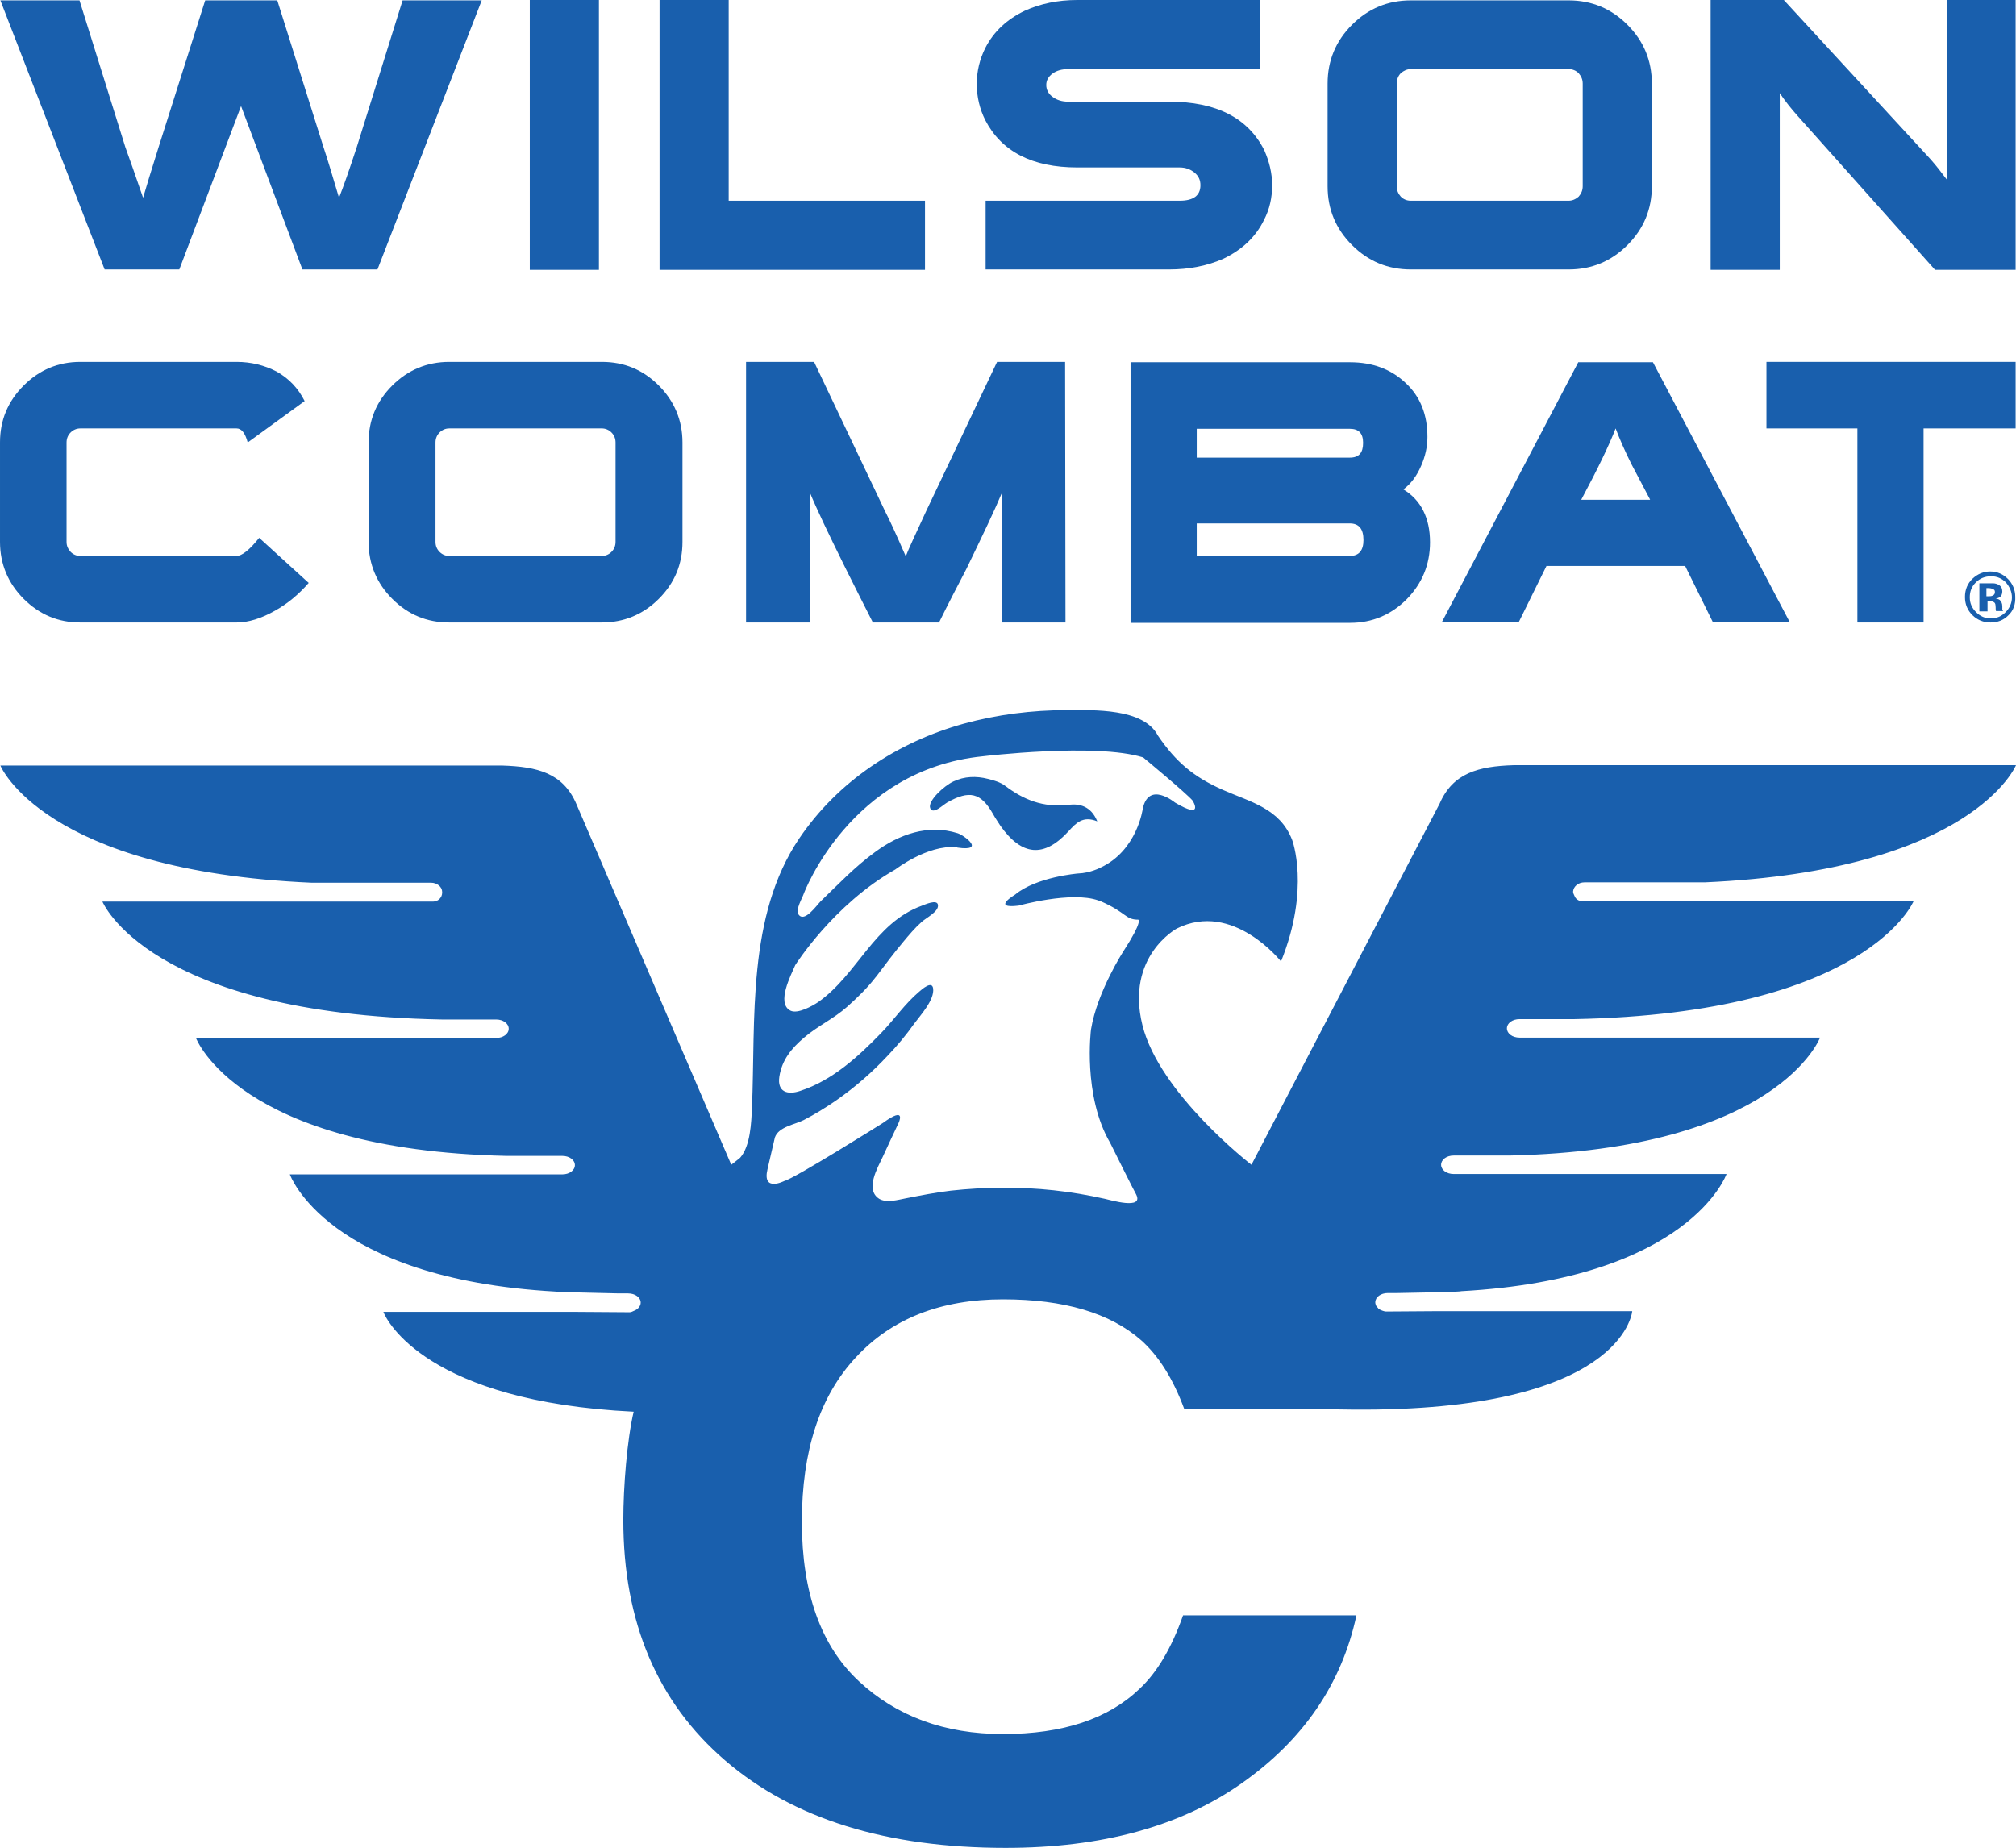
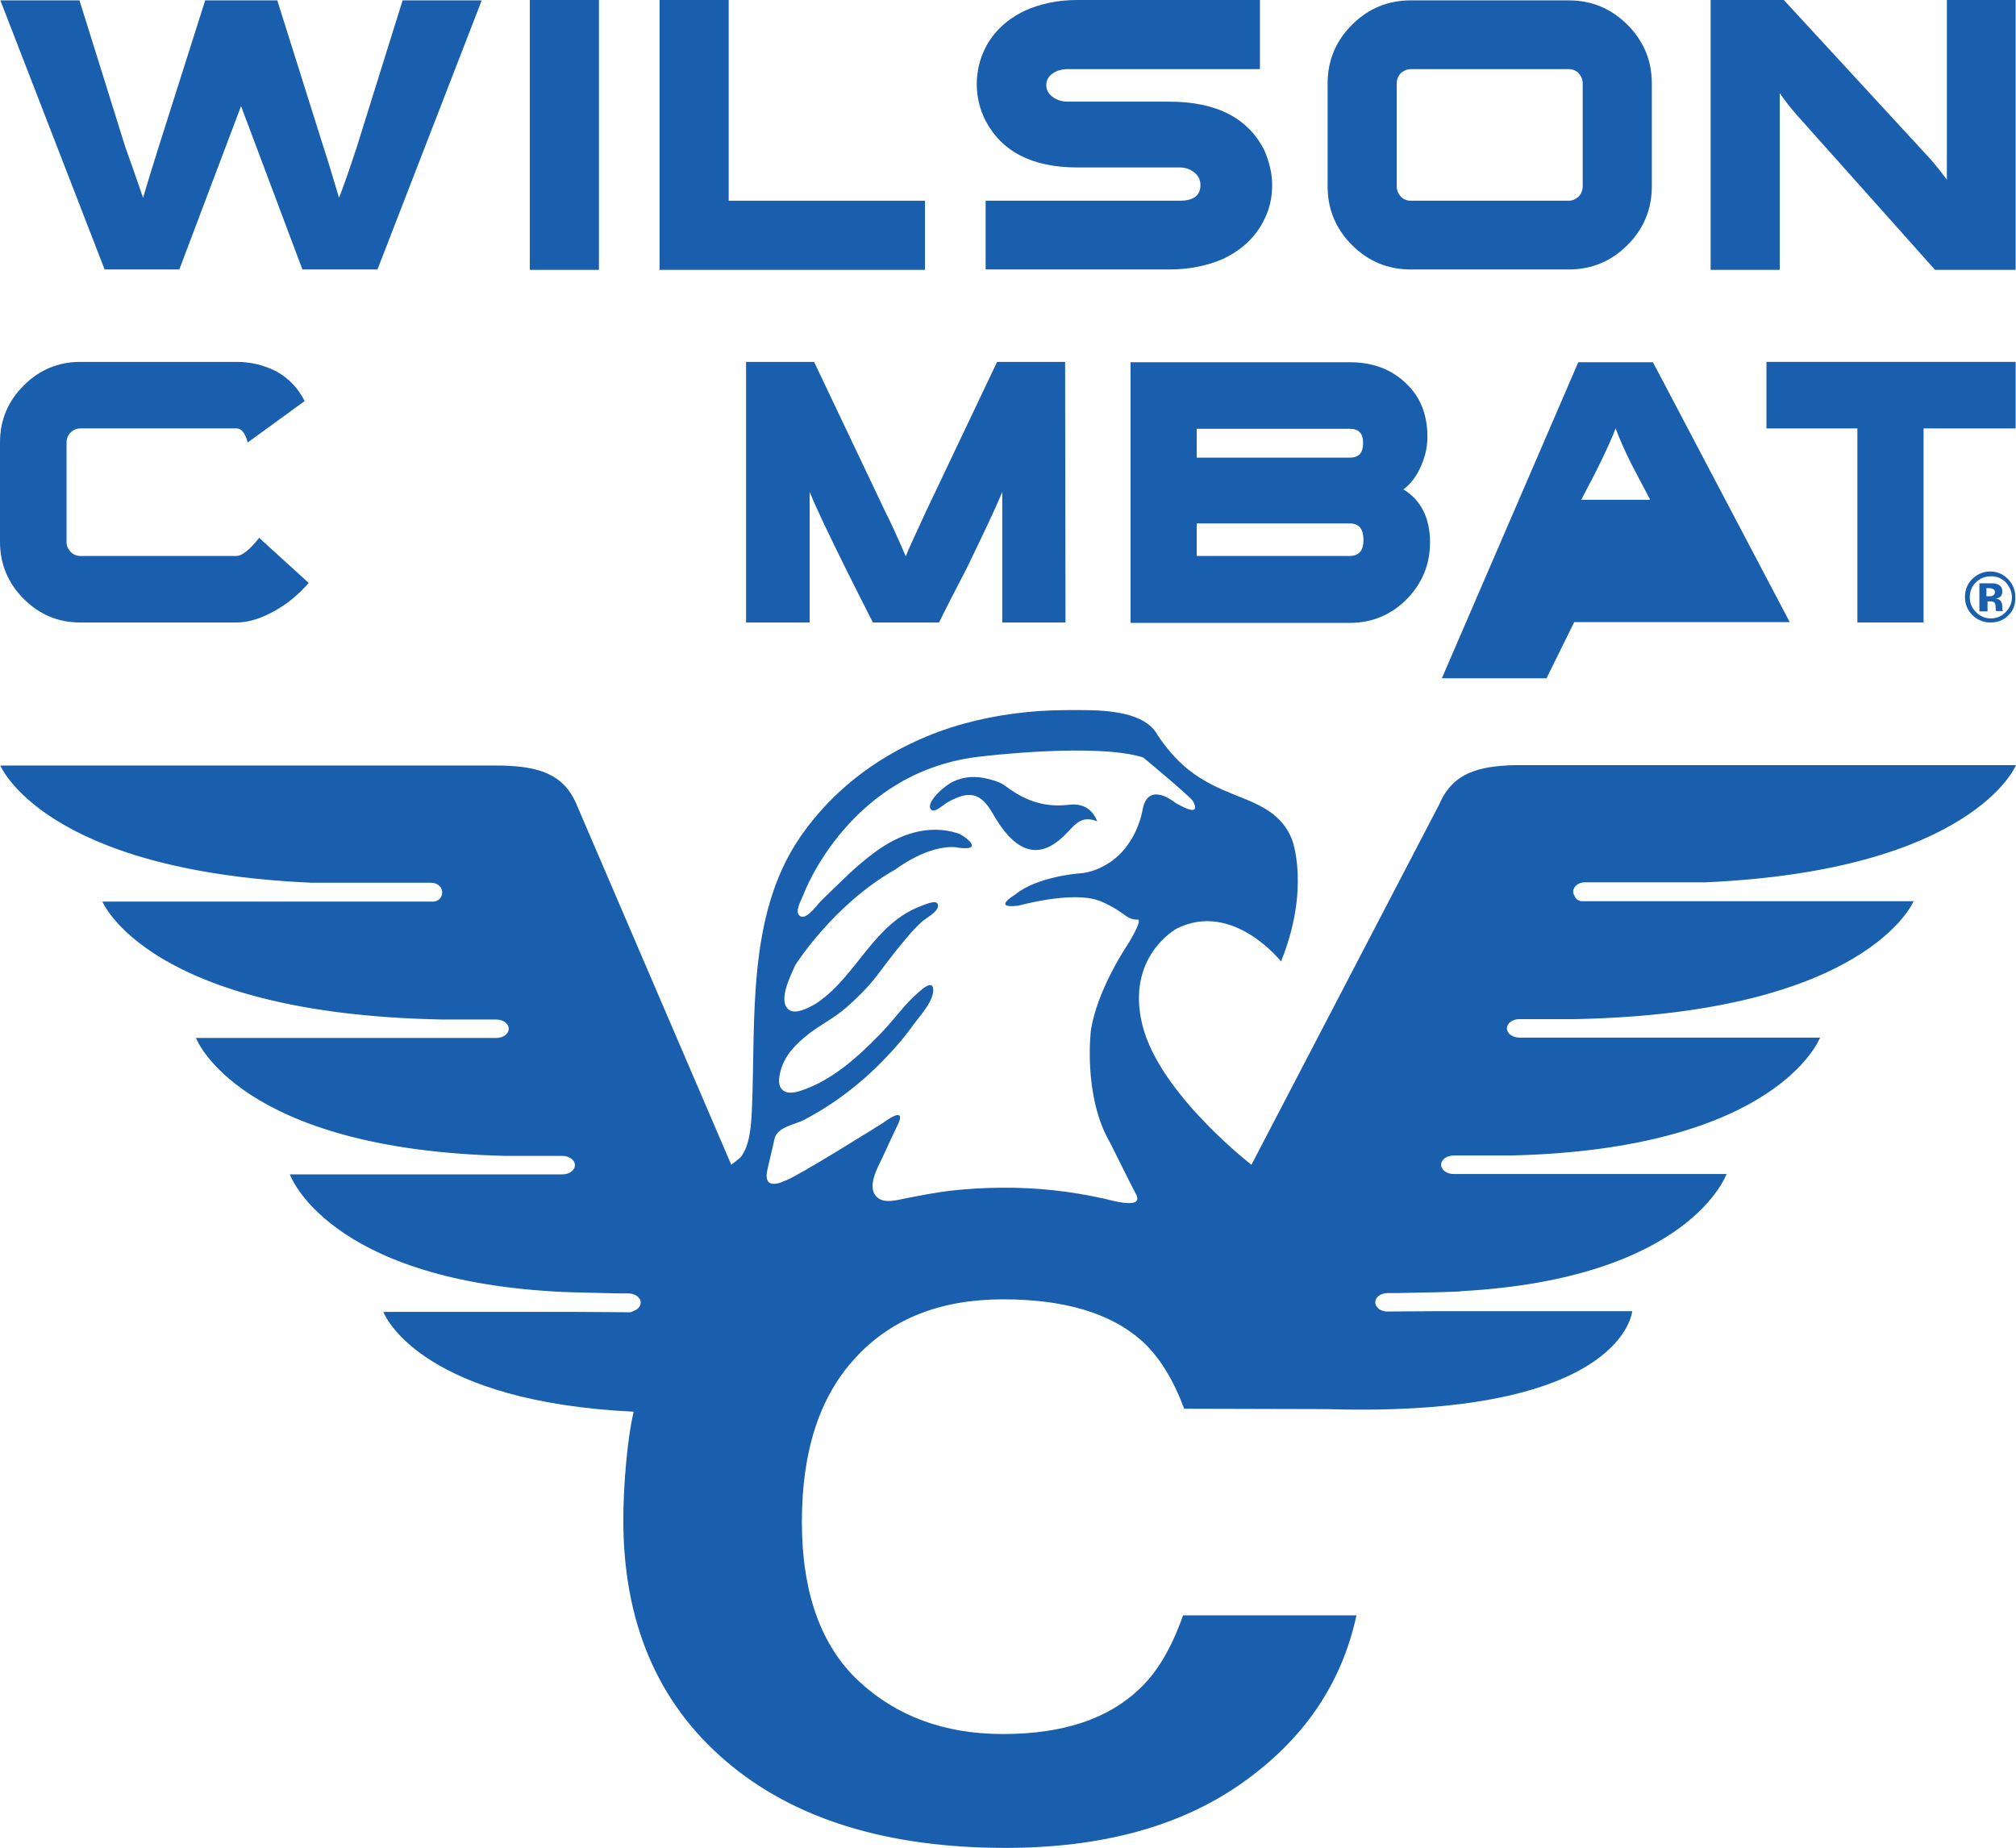
<svg xmlns="http://www.w3.org/2000/svg" xmlns:xlink="http://www.w3.org/1999/xlink" version="1.1" id="layer" x="0px" y="0px" viewBox="0 0 545.3 499.9" style="enable-background:new 0 0 545.3 499.9;" xml:space="preserve">
  <style type="text/css">
	.st0{fill:none;}
	.st1{fill:#195FAD;}
	.st2{fill:url(#SVGID_00000101820149601937378220000008826880561598464172_);}
	.st3{fill:url(#SVGID_00000089537980631364035800000007943827697668843656_);}
	.st4{fill:url(#SVGID_00000096047931118428477190000002936851851149796513_);}
	.st5{fill:url(#SVGID_00000125561458819725014590000011431540958359337364_);}
	.st6{fill:url(#SVGID_00000152978346832773652930000005793230081362647983_);}
	.st7{fill:url(#SVGID_00000133497606322238342870000004270068374070501047_);}
	.st8{fill:url(#SVGID_00000133504543936988787100000003997179929943487644_);}
	.st9{fill:url(#SVGID_00000099620762729648067050000000583085010516313735_);}
	.st10{fill:url(#SVGID_00000090285664861494852620000010290091864070599604_);}
	.st11{fill:url(#SVGID_00000082370326049229271400000008495308023755477407_);}
	.st12{fill:url(#SVGID_00000135658832912064258370000002127733497595990452_);}
	.st13{fill:url(#SVGID_00000073002961685551532140000009495864938896028334_);}
	.st14{fill:url(#SVGID_00000010275478034030382130000014104248583186933163_);}
	.st15{fill:url(#SVGID_00000106853484741194057420000015081574348371168937_);}
	.st16{fill:url(#SVGID_00000022533862056900611680000015175655996433791654_);}
</style>
  <pattern x="-47.5" y="579.7" width="180" height="180" patternUnits="userSpaceOnUse" id="SVGID_1_" viewBox="0 -180 180 180" style="overflow:visible;">
    <g>
      <rect y="-180" class="st0" width="180" height="180" />
      <g>
        <rect y="-180" class="st0" width="180" height="180" />
        <rect y="-180" class="st1" width="180" height="180" />
      </g>
    </g>
  </pattern>
  <pattern x="-47.5" y="579.7" width="180" height="180" patternUnits="userSpaceOnUse" id="SVGID_10_" viewBox="0 -180 180 180" style="overflow:visible;">
    <g>
      <rect y="-180" class="st0" width="180" height="180" />
      <g>
        <rect y="-180" class="st0" width="180" height="180" />
        <rect y="-180" class="st1" width="180" height="180" />
      </g>
    </g>
  </pattern>
  <pattern x="-47.5" y="579.7" width="180" height="180" patternUnits="userSpaceOnUse" id="SVGID_11_" viewBox="0 -180 180 180" style="overflow:visible;">
    <g>
-       <rect y="-180" class="st0" width="180" height="180" />
      <g>
        <rect y="-180" class="st0" width="180" height="180" />
        <rect y="-180" class="st1" width="180" height="180" />
      </g>
    </g>
  </pattern>
  <pattern x="-47.5" y="579.7" width="180" height="180" patternUnits="userSpaceOnUse" id="SVGID_12_" viewBox="0 -180 180 180" style="overflow:visible;">
    <g>
      <rect y="-180" class="st0" width="180" height="180" />
      <g>
        <rect y="-180" class="st0" width="180" height="180" />
        <rect y="-180" class="st1" width="180" height="180" />
      </g>
    </g>
  </pattern>
  <pattern x="-47.5" y="579.7" width="180" height="180" patternUnits="userSpaceOnUse" id="SVGID_13_" viewBox="0 -180 180 180" style="overflow:visible;">
    <g>
      <rect y="-180" class="st0" width="180" height="180" />
      <g>
        <rect y="-180" class="st0" width="180" height="180" />
        <rect y="-180" class="st1" width="180" height="180" />
      </g>
    </g>
  </pattern>
  <pattern x="-47.5" y="579.7" width="180" height="180" patternUnits="userSpaceOnUse" id="SVGID_14_" viewBox="0 -180 180 180" style="overflow:visible;">
    <g>
      <rect y="-180" class="st0" width="180" height="180" />
      <g>
        <rect y="-180" class="st0" width="180" height="180" />
        <rect y="-180" class="st1" width="180" height="180" />
      </g>
    </g>
  </pattern>
  <pattern x="-47.5" y="579.7" width="180" height="180" patternUnits="userSpaceOnUse" id="SVGID_15_" viewBox="0 -180 180 180" style="overflow:visible;">
    <g>
      <rect y="-180" class="st0" width="180" height="180" />
      <g>
        <rect y="-180" class="st0" width="180" height="180" />
        <rect y="-180" class="st1" width="180" height="180" />
      </g>
    </g>
  </pattern>
  <pattern x="-47.5" y="579.7" width="180" height="180" patternUnits="userSpaceOnUse" id="SVGID_2_" viewBox="0 -180 180 180" style="overflow:visible;">
    <g>
-       <rect y="-180" class="st0" width="180" height="180" />
      <g>
        <rect y="-180" class="st0" width="180" height="180" />
        <rect y="-180" class="st1" width="180" height="180" />
      </g>
    </g>
  </pattern>
  <pattern x="-47.5" y="579.7" width="180" height="180" patternUnits="userSpaceOnUse" id="SVGID_3_" viewBox="0 -180 180 180" style="overflow:visible;">
    <g>
      <rect y="-180" class="st0" width="180" height="180" />
      <g>
        <rect y="-180" class="st0" width="180" height="180" />
        <rect y="-180" class="st1" width="180" height="180" />
      </g>
    </g>
  </pattern>
  <pattern x="-47.5" y="579.7" width="180" height="180" patternUnits="userSpaceOnUse" id="SVGID_4_" viewBox="0 -180 180 180" style="overflow:visible;">
    <g>
      <rect y="-180" class="st0" width="180" height="180" />
      <g>
        <rect y="-180" class="st0" width="180" height="180" />
        <rect y="-180" class="st1" width="180" height="180" />
      </g>
    </g>
  </pattern>
  <pattern x="-47.5" y="579.7" width="180" height="180" patternUnits="userSpaceOnUse" id="SVGID_5_" viewBox="0 -180 180 180" style="overflow:visible;">
    <g>
      <rect y="-180" class="st0" width="180" height="180" />
      <g>
        <rect y="-180" class="st0" width="180" height="180" />
-         <rect y="-180" class="st1" width="180" height="180" />
      </g>
    </g>
  </pattern>
  <pattern x="-47.5" y="579.7" width="180" height="180" patternUnits="userSpaceOnUse" id="SVGID_6_" viewBox="0 -180 180 180" style="overflow:visible;">
    <g>
      <rect y="-180" class="st0" width="180" height="180" />
      <g>
        <rect y="-180" class="st0" width="180" height="180" />
        <rect y="-180" class="st1" width="180" height="180" />
      </g>
    </g>
  </pattern>
  <pattern x="-47.5" y="579.7" width="180" height="180" patternUnits="userSpaceOnUse" id="SVGID_7_" viewBox="0 -180 180 180" style="overflow:visible;">
    <g>
      <rect y="-180" class="st0" width="180" height="180" />
      <g>
        <rect y="-180" class="st0" width="180" height="180" />
        <rect y="-180" class="st1" width="180" height="180" />
      </g>
    </g>
  </pattern>
  <pattern x="-47.5" y="579.7" width="180" height="180" patternUnits="userSpaceOnUse" id="SVGID_8_" viewBox="0 -180 180 180" style="overflow:visible;">
    <g>
      <rect y="-180" class="st0" width="180" height="180" />
      <g>
        <rect y="-180" class="st0" width="180" height="180" />
        <rect y="-180" class="st1" width="180" height="180" />
      </g>
    </g>
  </pattern>
  <pattern x="-47.5" y="579.7" width="180" height="180" patternUnits="userSpaceOnUse" id="SVGID_9_" viewBox="0 -180 180 180" style="overflow:visible;">
    <g>
      <rect y="-180" class="st0" width="180" height="180" />
      <g>
        <rect y="-180" class="st0" width="180" height="180" />
        <rect y="-180" class="st1" width="180" height="180" />
      </g>
    </g>
  </pattern>
  <g>
    <pattern id="SVGID_00000131353156533382467380000016727971370327189891_" xlink:href="#SVGID_1_" patternTransform="matrix(0.701 0 0 0.701 -1512.018 -1862.335)">
	</pattern>
    <path style="fill:url(#SVGID_00000131353156533382467380000016727971370327189891_);" d="M289,224.9c2-2.2,3.9-4.3,7.8-2.7   c-1.7-4.2-4.9-4.8-7.6-4.5c-7.2,0.9-12.5-1.5-17.3-5.1c-1.3-1-3.1-1.5-4.7-1.9c-3.1-0.8-6.4-0.7-9.3,0.7c-2.6,1.2-7,5.3-6.3,7.2   c0.7,1.9,3.4-0.8,4.6-1.5c6-3.4,9.1-2.7,12.4,3.1c0.6,1.1,1.3,2.1,2,3.2C276.4,231.6,282.4,232.1,289,224.9" />
    <pattern id="SVGID_00000037674846805199253900000002788384892366229649_" xlink:href="#SVGID_2_" patternTransform="matrix(0.701 0 0 0.701 -1402.599 -1827.187)">
	</pattern>
    <path style="fill:url(#SVGID_00000037674846805199253900000002788384892366229649_);" d="M428.6,238.7h32.5   c72.6-3.2,84.2-31.7,84.2-31.7H409.4c-9.5,0.3-16.4,2.1-20,10.4l-50.9,97.7c0,0-24.9-19.2-29.5-37.8c-4.6-18.6,9.3-26.1,9.3-26.1   c15.2-7.6,28.2,8.9,28.2,8.9c8-19.8,3-32.9,3-32.9c-3.3-8.5-11.2-10.2-18.7-13.5c-7.9-3.5-12.7-7.5-17.6-14.7   c-3.9-7.5-17.5-6.9-24.6-6.9c-9.4,0-18.9,1.2-28,3.7c-17.9,5-33.9,15.5-44.4,31c-14.2,21-11.8,49-12.8,73   c-0.2,3.9-0.4,10.2-3.2,13.4c-0.2,0.2-2.4,1.9-2.4,1.9l-41.9-97.6c-3.6-8.4-10.6-10.1-20-10.4H0.1c0,0,11.6,28.5,84.2,31.7h32.3   c1.6,0,3,1.1,3,2.5c0,0.1,0,0.1,0,0.2c0,1.3-1.1,2.4-2.4,2.4h-11.9H96H27.7c0,0,12.4,30.4,91.8,31.9h14.7c1.9,0,3.4,1.1,3.4,2.5   s-1.5,2.5-3.4,2.5h-2.3h-0.1H122h-11.5H53c0,0,11.4,30.3,84,31.9h15.1c1.9,0,3.4,1.1,3.4,2.5s-1.5,2.5-3.4,2.5H147   c-0.1,0-0.2,0-0.4,0h-21.2c0,0,0,0-0.1,0H78.4c0,0,9.9,28.2,71.8,31.7c0,0.1,11.7,0.4,17.2,0.5h2.5c1.9,0,3.4,1.1,3.4,2.5   c0,0.9-0.7,1.8-1.8,2.2c-0.4,0.2-0.8,0.4-1.2,0.4l-14.4-0.1h-15.6h-10.2h-26.4c0.9,2.4,11.9,24.3,67.7,27   c-1.8,7.6-2.8,20.5-2.8,29.3c0,27.6,9.2,49.3,27.6,65.1s43.7,23.6,75.8,23.6c26,0,47.3-5.8,63.9-17.5s27-26.8,31-45.4H320   c-3.1,8.8-7,15.4-11.7,19.8c-8.5,8.2-20.8,12.3-37,12.3c-15.8,0-28.8-4.8-39-14.3s-15.4-23.9-15.4-43.1s4.8-34,14.6-44.5   c9.7-10.5,23-15.7,39.8-15.7c16.5,0,29,3.7,37.4,11.1c4.7,4.2,8.6,10.4,11.6,18.5l38.7,0.1c76.7,2.3,82.2-24,82.5-26.5H415l0,0   h-10.2h-2h-13.4l-14.4,0.1c-0.4,0-0.7-0.1-1-0.2l0,0c-0.3-0.1-0.5-0.2-0.7-0.3c-0.1,0-0.1-0.1-0.2-0.1c-0.2-0.1-0.3-0.2-0.4-0.4   c-0.1-0.1-0.1-0.1-0.2-0.2s-0.2-0.3-0.3-0.4c0-0.1-0.1-0.2-0.1-0.3c0-0.1-0.1-0.3-0.1-0.4s0-0.1,0-0.2c0-1.4,1.5-2.5,3.4-2.5l0,0   l0,0h2.6c5.6-0.1,17.2-0.3,17.2-0.5c61.9-3.4,71.8-31.7,71.8-31.7h-46.9H420h-21.2c-0.1,0-5.6,0-5.6,0c-1.9,0-3.4-1.1-3.4-2.5   s1.5-2.5,3.4-2.5h15.1c72.6-1.6,84-31.9,84-31.9h-57.5h-11.4h-9.8h-0.1H411c-1.9,0-3.4-1.1-3.4-2.5s1.5-2.5,3.4-2.5h14.8   c79.3-1.5,91.8-31.9,91.8-31.9h-68.4h-9.3H428c-1,0-1.8-0.6-2.1-1.4c-0.2-0.4-0.4-0.8-0.4-1.2C425.6,239.8,426.9,238.7,428.6,238.7    M298.8,324.3c-4.5-1-9.1-1.8-13.8-2.3c-9.2-1-18.6-0.9-27.8,0.1c-4.2,0.5-8.2,1.3-12.3,2.1c-2.1,0.4-5.1,1.3-7.1,0.1   c-3.9-2.5-0.4-8.4,1-11.4c0-0.1,4.2-9,4.2-9s2.5-5-4.2-0.1c0,0-24,15.1-26.7,15.7c0,0-6,3.1-4.5-3.2l2-8.6c1-2.9,5.5-3.5,7.8-4.7   c3.1-1.6,6-3.4,8.9-5.4c5-3.5,9.6-7.5,13.8-12c2.6-2.7,5-5.6,7.2-8.7c1.7-2.3,5.5-6.4,5.1-9.5c-0.3-2.2-3,0.2-3.8,0.9   c-3.8,3.2-6.8,7.6-10.3,11.2c-6.2,6.4-13.2,12.8-21.8,15.6c-3.5,1.2-6.3,0.3-5.7-3.8c0.7-4.6,3.3-7.7,6.7-10.6   c3.6-3.1,8-5.1,11.6-8.3c2.8-2.5,5.5-5.1,7.8-8.1l0.1-0.1c2.4-3.2,4.8-6.4,7.4-9.5c1.5-1.8,3.1-3.7,4.9-5.3   c1.2-1.1,4.7-2.8,4.4-4.6c-0.2-1.6-3.5-0.1-4.3,0.2c-13,4.7-17.4,18.6-28.1,26.1c-1.5,1-5.5,3.3-7.5,2.3c-3.9-2,0.2-9.7,1.3-12.3   c0,0,10.3-16.4,27.1-25.9c0,0,8.7-6.7,16.4-6c0.1,0,0.3,0,0.4,0.1c7.8,1.1,1.7-3.4,0-3.9c-8-2.5-15.8,0.3-22.3,5.1   c-5.6,4.1-9.7,8.5-14.7,13.3c-1.1,1.1-4.4,5.9-6,3.6c-0.9-1.3,1-4.4,1.4-5.6c0,0,12.5-33.6,48.4-37.2c0,0,30.6-3.7,43.4,0.3   c0,0,11.6,9.6,13.4,11.7c0,0,3.3,5.3-4.8,0.5c0,0-7.1-5.9-8.7,1.7c0,0-1.5,11.3-11.4,15.9c0,0-2.8,1.5-6.1,1.6c0,0-11.2,0.9-17,5.7   c0,0-6.6,3.9,0.9,3c0,0,14.3-4,21.6-1.4c0.2,0.1,0.4,0.1,0.6,0.2c7.1,3.1,6.6,5,10.2,5c0,0,1.3,0.3-4,8.5c0,0-7.1,10.9-8.8,21.2   c0,0-2.3,17.9,5.2,30.7c0,0,6.7,13.5,7,13.9C309.5,327.4,300.2,324.6,298.8,324.3" />
    <pattern id="SVGID_00000182494036864589509450000008586345780631487375_" xlink:href="#SVGID_3_" patternTransform="matrix(0.506 0 0 0.506 -4368.002 -2012.829)">
	</pattern>
    <path style="fill:url(#SVGID_00000182494036864589509450000008586345780631487375_);" d="M543.2,166.5c-1.3,1.3-2.9,1.9-4.8,1.9   c-1.9,0-3.6-0.7-4.9-2c-1.3-1.3-2-2.9-2-4.9s0.7-3.7,2.1-5c1.3-1.2,2.9-1.9,4.7-1.9c1.9,0,3.5,0.7,4.8,2c1.3,1.3,2,3,2,4.8   C545.2,163.5,544.6,165.2,543.2,166.5 M534.4,157.6c-1.1,1.1-1.6,2.4-1.6,4s0.6,2.9,1.7,4c1.1,1.1,2.4,1.7,4,1.7s2.9-0.6,4-1.7   c1.1-1.1,1.7-2.5,1.7-4s-0.6-2.8-1.6-4c-1.1-1.1-2.4-1.7-4-1.7C536.8,155.9,535.5,156.5,534.4,157.6 M535.4,165.4v-7.6   c0.5,0,1.2,0,2.1,0c0.9,0,1.5,0,1.6,0c0.6,0,1.1,0.2,1.5,0.4c0.7,0.4,1,1,1,1.8c0,0.6-0.2,1.1-0.5,1.4c-0.4,0.3-0.8,0.5-1.3,0.5   c0.5,0.1,0.8,0.2,1.1,0.4c0.4,0.4,0.7,0.9,0.7,1.7v0.7c0,0.1,0,0.1,0,0.2c0,0.1,0,0.1,0.1,0.2l0.1,0.2h-1.9c-0.1-0.2-0.1-0.6-0.1-1   c0-0.5-0.1-0.8-0.1-0.9c-0.1-0.3-0.3-0.5-0.6-0.6c-0.1-0.1-0.4-0.1-0.7-0.1H538h-0.4v2.7L535.4,165.4L535.4,165.4z M539,159.3   c-0.3-0.1-0.7-0.2-1.2-0.2h-0.5v2.2h0.8c0.5,0,0.8-0.1,1.1-0.3c0.3-0.2,0.4-0.5,0.4-0.9S539.4,159.5,539,159.3" />
    <pattern id="SVGID_00000039102823124138754980000005212591248120247211_" xlink:href="#SVGID_4_" patternTransform="matrix(0.701 0 0 0.701 -1502.199 -1752.915)">
	</pattern>
    <path style="fill:url(#SVGID_00000039102823124138754980000005212591248120247211_);" d="M83.5,157.7c-2.7,3.1-5.7,5.6-9.1,7.5   c-3.7,2.1-7.2,3.2-10.4,3.2H21.7c-5.9,0-11-2.1-15.3-6.4c-4.2-4.2-6.4-9.4-6.4-15.4v-26.9c0-6,2.1-11.1,6.4-15.4   c4.2-4.2,9.3-6.4,15.3-6.4H64c3.9,0,7.5,0.9,10.8,2.6c3.4,1.9,5.9,4.6,7.6,8L67,119.7c-0.7-2.6-1.7-3.8-3-3.8H21.7   c-1,0-1.9,0.4-2.6,1.1c-0.7,0.7-1.1,1.6-1.1,2.7v26.9c0,1.1,0.4,1.9,1.1,2.7c0.7,0.7,1.6,1.1,2.6,1.1H64c1.4,0,3.5-1.6,6.1-4.9   L83.5,157.7z" />
    <pattern id="SVGID_00000176018780004640988020000016919163926279660164_" xlink:href="#SVGID_5_" patternTransform="matrix(0.701 0 0 0.701 -1402.599 -1827.187)">
	</pattern>
    <path style="fill:url(#SVGID_00000176018780004640988020000016919163926279660164_);" d="M184.6,146.6c0,6-2.1,11.1-6.4,15.4   c-4.2,4.2-9.4,6.4-15.4,6.4h-41.3c-6,0-11.1-2.1-15.4-6.4c-4.2-4.2-6.4-9.4-6.4-15.4v-26.9c0-6,2.1-11.1,6.4-15.4   c4.2-4.2,9.4-6.4,15.4-6.4h41.3c6,0,11.1,2.1,15.4,6.4c4.2,4.2,6.4,9.4,6.4,15.4V146.6z M166.5,146.6v-26.9c0-1.1-0.4-2-1.1-2.7   c-0.7-0.7-1.6-1.1-2.6-1.1h-41.3c-1,0-1.9,0.4-2.6,1.1c-0.7,0.7-1.1,1.6-1.1,2.7v26.9c0,1.1,0.4,2,1.1,2.7c0.7,0.7,1.6,1.1,2.6,1.1   h41.3c1,0,1.9-0.4,2.6-1.1C166.1,148.6,166.5,147.7,166.5,146.6" />
    <pattern id="SVGID_00000136390015380646952360000002938957975499275176_" xlink:href="#SVGID_6_" patternTransform="matrix(0.701 0 0 0.701 -1502.199 -1752.915)">
	</pattern>
    <path style="fill:url(#SVGID_00000136390015380646952360000002938957975499275176_);" d="M288.2,168.4h-17.1v-35.3   c-1.9,4.6-5.2,11.5-9.7,20.8c-2.5,4.8-5,9.6-7.4,14.5h-17.9c-2.6-5.1-5.1-10.1-7.6-15.1c-4.4-8.9-7.6-15.6-9.5-20.2v35.3h-17.2   V97.9h18.4l19.2,40.4c1.4,2.7,3.2,6.7,5.6,12.2c0.8-2.1,2.7-6.1,5.5-12.2l19.2-40.4h18.4L288.2,168.4L288.2,168.4z" />
    <pattern id="SVGID_00000078754026488339008730000014404772295359109036_" xlink:href="#SVGID_7_" patternTransform="matrix(0.701 0 0 0.701 -1402.599 -1827.187)">
	</pattern>
    <path style="fill:url(#SVGID_00000078754026488339008730000014404772295359109036_);" d="M386.8,146.7c0,6-2.1,11.1-6.3,15.4   c-4.2,4.2-9.3,6.4-15.3,6.4h-59.4V98h59.4c6.1,0,11.1,1.9,15,5.6c4,3.7,5.9,8.6,5.9,14.6c0,2.7-0.6,5.3-1.7,7.8   c-1.2,2.8-2.8,4.9-4.8,6.4C384.4,135.3,386.8,140.2,386.8,146.7 M368.7,119.8c0-2.6-1.2-3.8-3.6-3.8h-41.4v7.8h41.4   C367.6,123.8,368.7,122.5,368.7,119.8 M368.8,146.1c0-3-1.2-4.5-3.7-4.5h-41.4v8.8h41.4C367.6,150.4,368.8,148.9,368.8,146.1" />
    <pattern id="SVGID_00000130634061996215319660000011207696322687269041_" xlink:href="#SVGID_8_" patternTransform="matrix(0.701 0 0 0.701 -1402.599 -1827.187)">
	</pattern>
-     <path style="fill:url(#SVGID_00000130634061996215319660000011207696322687269041_);" d="M484.1,168.3h-20.8l-7.5-15.2h-37.5   l-7.5,15.2H390L426.9,98h20.2L484.1,168.3z M446.3,135.1c-2.2-4.2-3.9-7.4-5-9.5c-1.8-3.6-3.2-6.8-4.3-9.7   c-1.6,4.2-4.7,10.7-9.3,19.3h18.6V135.1z" />
+     <path style="fill:url(#SVGID_00000130634061996215319660000011207696322687269041_);" d="M484.1,168.3h-20.8h-37.5   l-7.5,15.2H390L426.9,98h20.2L484.1,168.3z M446.3,135.1c-2.2-4.2-3.9-7.4-5-9.5c-1.8-3.6-3.2-6.8-4.3-9.7   c-1.6,4.2-4.7,10.7-9.3,19.3h18.6V135.1z" />
    <pattern id="SVGID_00000049202114717316455210000003653784056628777364_" xlink:href="#SVGID_9_" patternTransform="matrix(0.701 0 0 0.701 -1502.199 -1752.915)">
	</pattern>
    <polygon style="fill:url(#SVGID_00000049202114717316455210000003653784056628777364_);" points="545.2,115.9 520.3,115.9    520.3,168.4 502.4,168.4 502.4,115.9 477.8,115.9 477.8,97.9 545.2,97.9  " />
    <pattern id="SVGID_00000104679439525618424120000016700092145808574397_" xlink:href="#SVGID_10_" patternTransform="matrix(0.701 0 0 0.701 -1502.199 -1752.915)">
	</pattern>
    <path style="fill:url(#SVGID_00000104679439525618424120000016700092145808574397_);" d="M130.3,0.1l-28.2,72.8H81.8L65.2,28.7   L48.5,72.9H28.3L0.1,0.1h21.4l12.4,39.7c1.1,3,2.7,7.6,4.8,13.7c0.8-2.8,2.2-7.3,4.2-13.7L55.5,0.1H75l12.5,39.7   c1,3,2.4,7.6,4.2,13.7c1.2-3,2.8-7.6,4.8-13.7l12.4-39.7C108.9,0.1,130.3,0.1,130.3,0.1z" />
    <pattern id="SVGID_00000131345079080074461050000011175552194209251494_" xlink:href="#SVGID_11_" patternTransform="matrix(0.701 0 0 0.701 -1502.199 -1752.915)">
	</pattern>
    <rect x="143.3" y="0" style="fill:url(#SVGID_00000131345079080074461050000011175552194209251494_);" width="18.7" height="73" />
    <pattern id="SVGID_00000051373629344884673050000007389460141097791162_" xlink:href="#SVGID_12_" patternTransform="matrix(0.701 0 0 0.701 -1502.199 -1752.915)">
	</pattern>
    <polygon style="fill:url(#SVGID_00000051373629344884673050000007389460141097791162_);" points="250.2,73 178.4,73 178.4,0    197.1,0 197.1,54.3 250.2,54.3  " />
    <pattern id="SVGID_00000093866348692768187740000000378096135403334333_" xlink:href="#SVGID_13_" patternTransform="matrix(0.701 0 0 0.701 -1502.199 -1752.915)">
	</pattern>
    <path style="fill:url(#SVGID_00000093866348692768187740000000378096135403334333_);" d="M344.1,50.1c0,3.4-0.7,6.5-2.2,9.4   c-2.3,4.7-6,8.1-11,10.5c-4.3,1.9-9.2,2.9-14.7,2.9h-49.6V54.3h52.5c3.7,0,5.6-1.4,5.6-4.2c0-1.4-0.5-2.5-1.6-3.4s-2.4-1.4-4-1.4   h-27.7c-12.2,0-20.5-4.3-24.9-12.8c-1.5-3-2.3-6.3-2.3-9.8c0-3.4,0.8-6.7,2.3-9.7c2.3-4.5,5.9-7.8,10.7-10.1   C281.4,1,286.1,0,291.4,0h49.4v18.7h-51.9c-1.7,0-3.1,0.4-4.2,1.2c-1.1,0.8-1.7,1.8-1.7,3.1c0,1.3,0.6,2.4,1.7,3.2   c1.2,0.9,2.6,1.3,4.2,1.3h27.3c12.8,0,21.4,4.4,25.8,13.2C343.3,43.7,344.1,46.8,344.1,50.1" />
    <pattern id="SVGID_00000052813545283886376730000001009793115377826205_" xlink:href="#SVGID_14_" patternTransform="matrix(0.701 0 0 0.701 -1402.599 -1827.187)">
	</pattern>
    <path style="fill:url(#SVGID_00000052813545283886376730000001009793115377826205_);" d="M446.8,50.4c0,6.2-2.2,11.5-6.6,15.9   s-9.7,6.6-15.9,6.6h-42.7c-6.2,0-11.5-2.2-15.9-6.6c-4.4-4.4-6.6-9.7-6.6-15.9V22.6c0-6.2,2.2-11.5,6.6-15.9s9.7-6.6,15.9-6.6h42.7   c6.2,0,11.5,2.2,15.9,6.6s6.6,9.7,6.6,15.9V50.4z M428.1,50.4V22.6c0-1.1-0.4-2-1.1-2.8c-0.7-0.7-1.6-1.1-2.7-1.1h-42.7   c-1,0-1.9,0.4-2.7,1.1c-0.7,0.7-1.1,1.7-1.1,2.8v27.8c0,1.1,0.4,2,1.1,2.8c0.7,0.7,1.6,1.1,2.7,1.1h42.7c1,0,1.9-0.4,2.7-1.1   C427.7,52.4,428.1,51.5,428.1,50.4" />
    <pattern id="SVGID_00000005949348340395938770000002842063299564059019_" xlink:href="#SVGID_15_" patternTransform="matrix(0.701 0 0 0.701 -1502.199 -1752.915)">
	</pattern>
    <path style="fill:url(#SVGID_00000005949348340395938770000002842063299564059019_);" d="M545.2,73h-21.8l-37.3-41.8   c-1.6-1.8-3.2-3.8-4.7-6V73h-18.7V0h19.8l39.7,43.1c1.5,1.7,2.9,3.5,4.4,5.5V0h18.6V73z" />
  </g>
</svg>